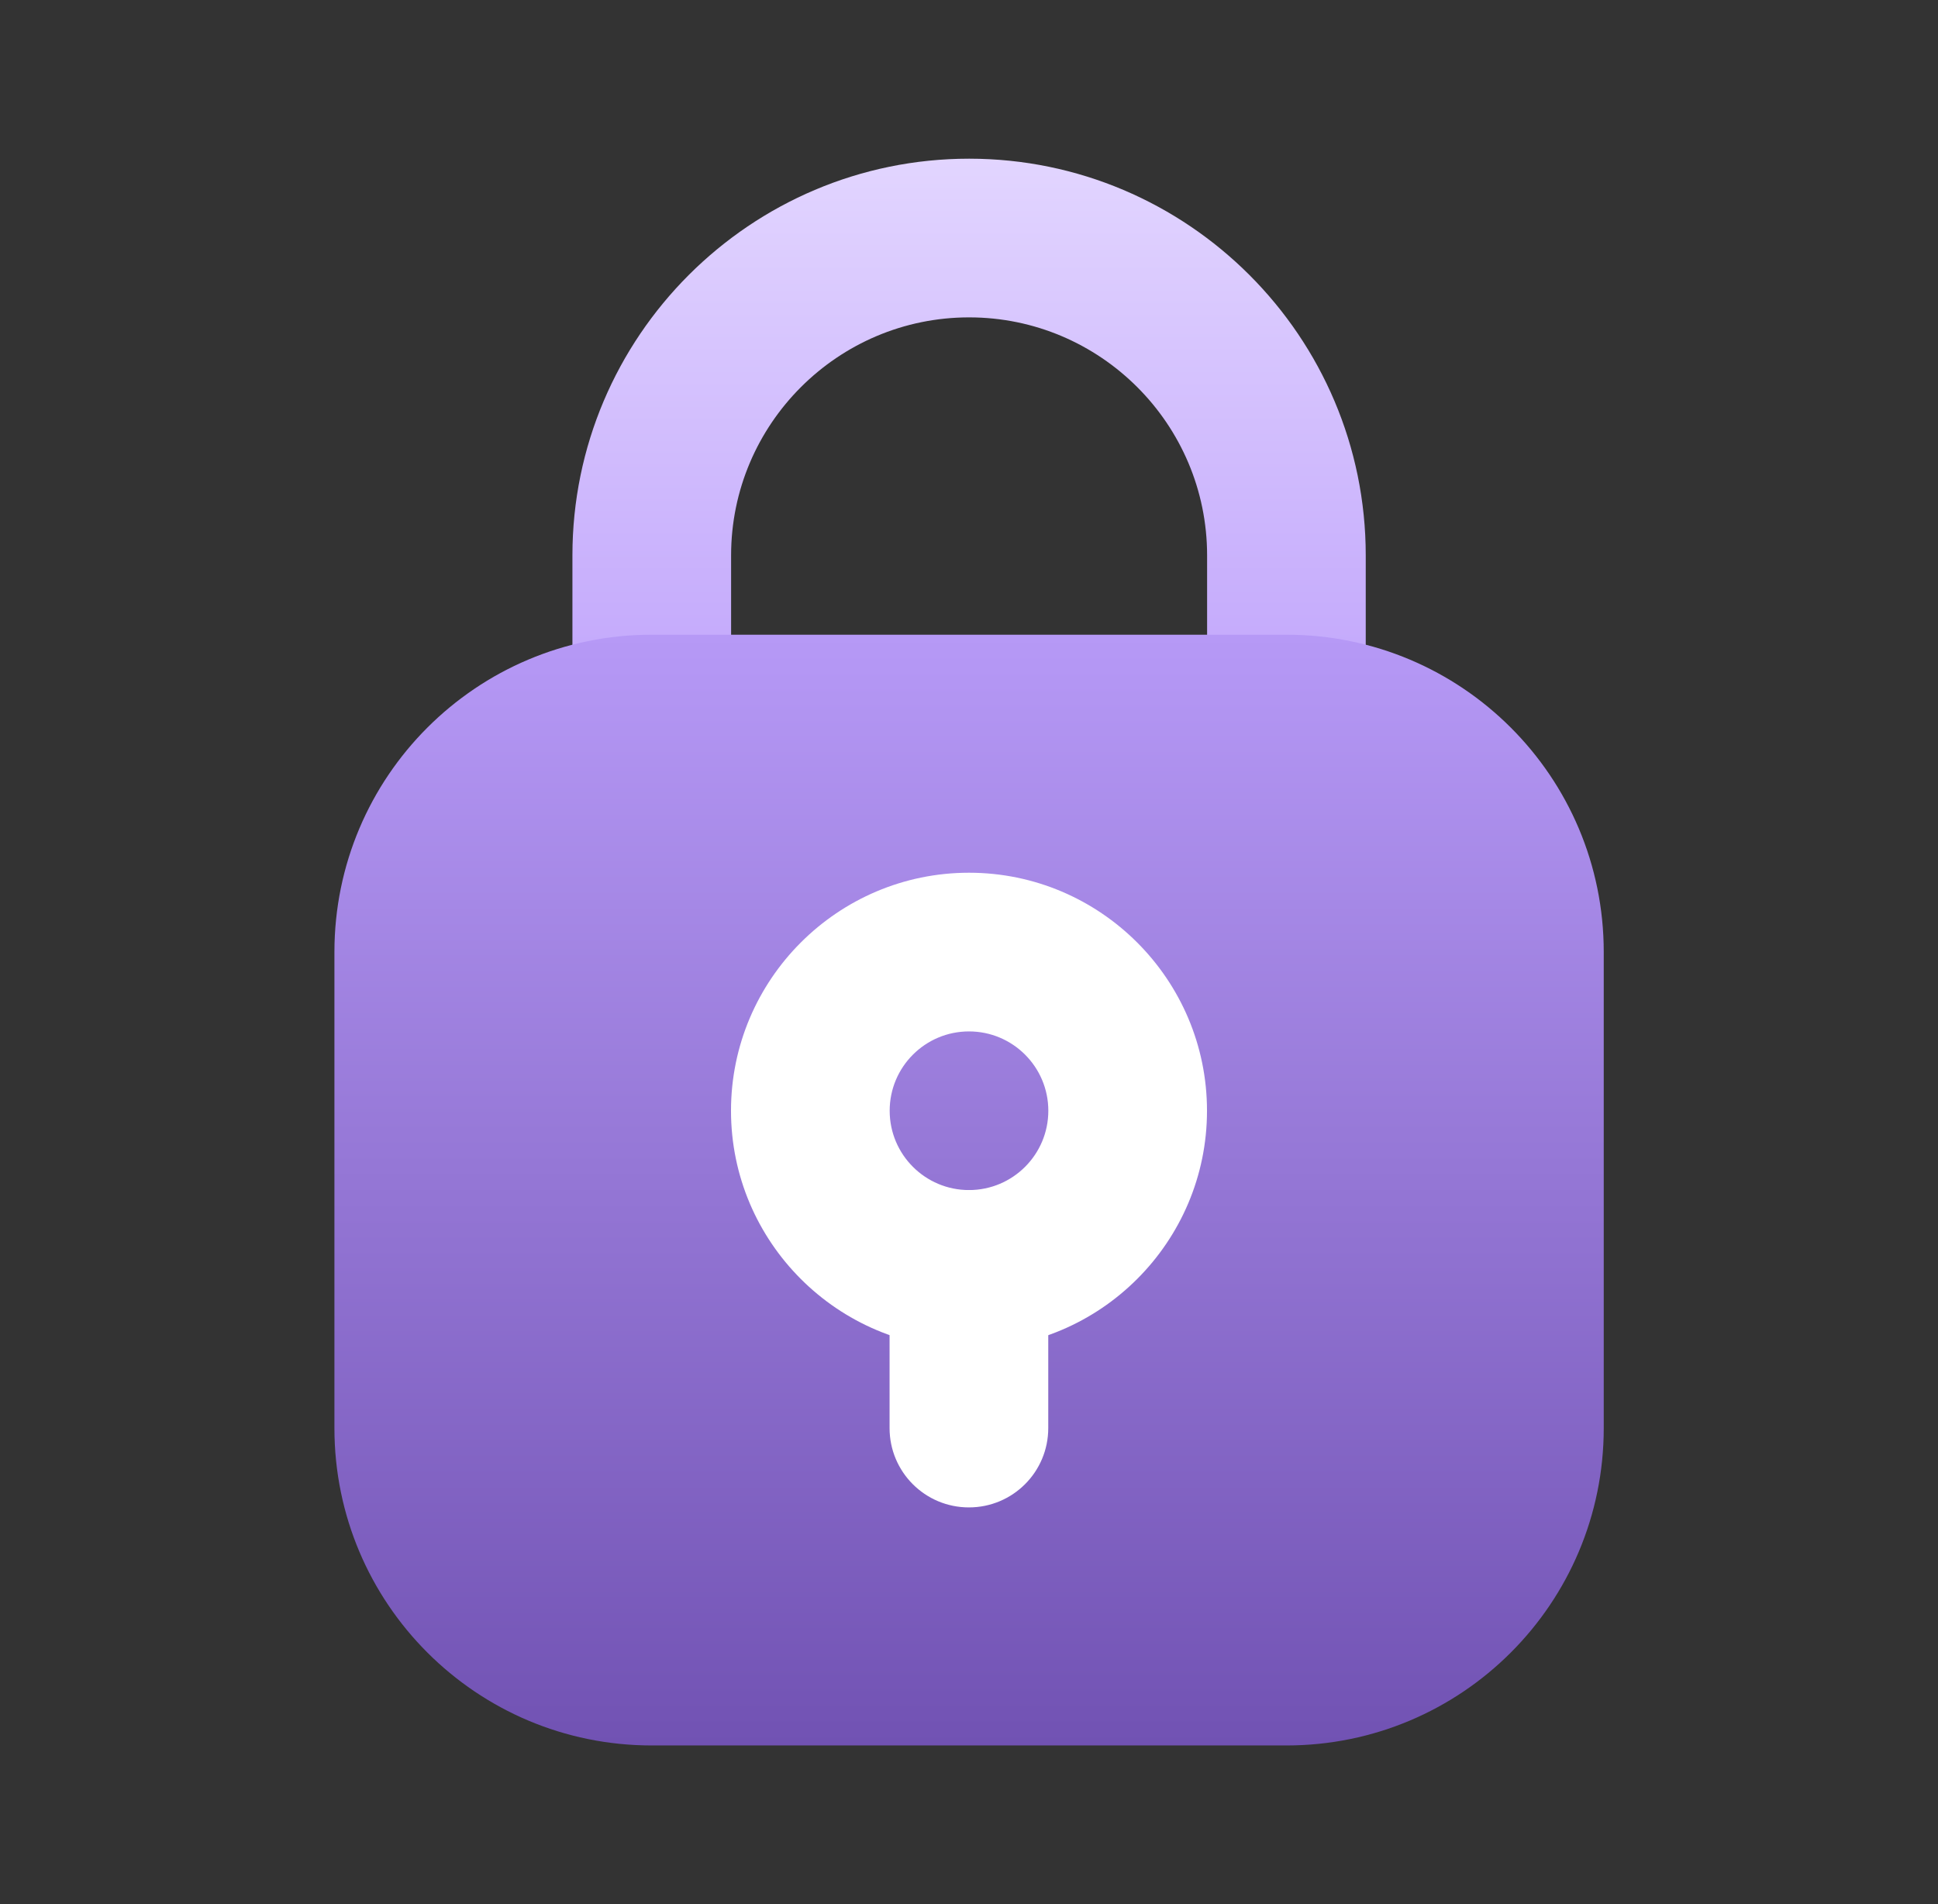
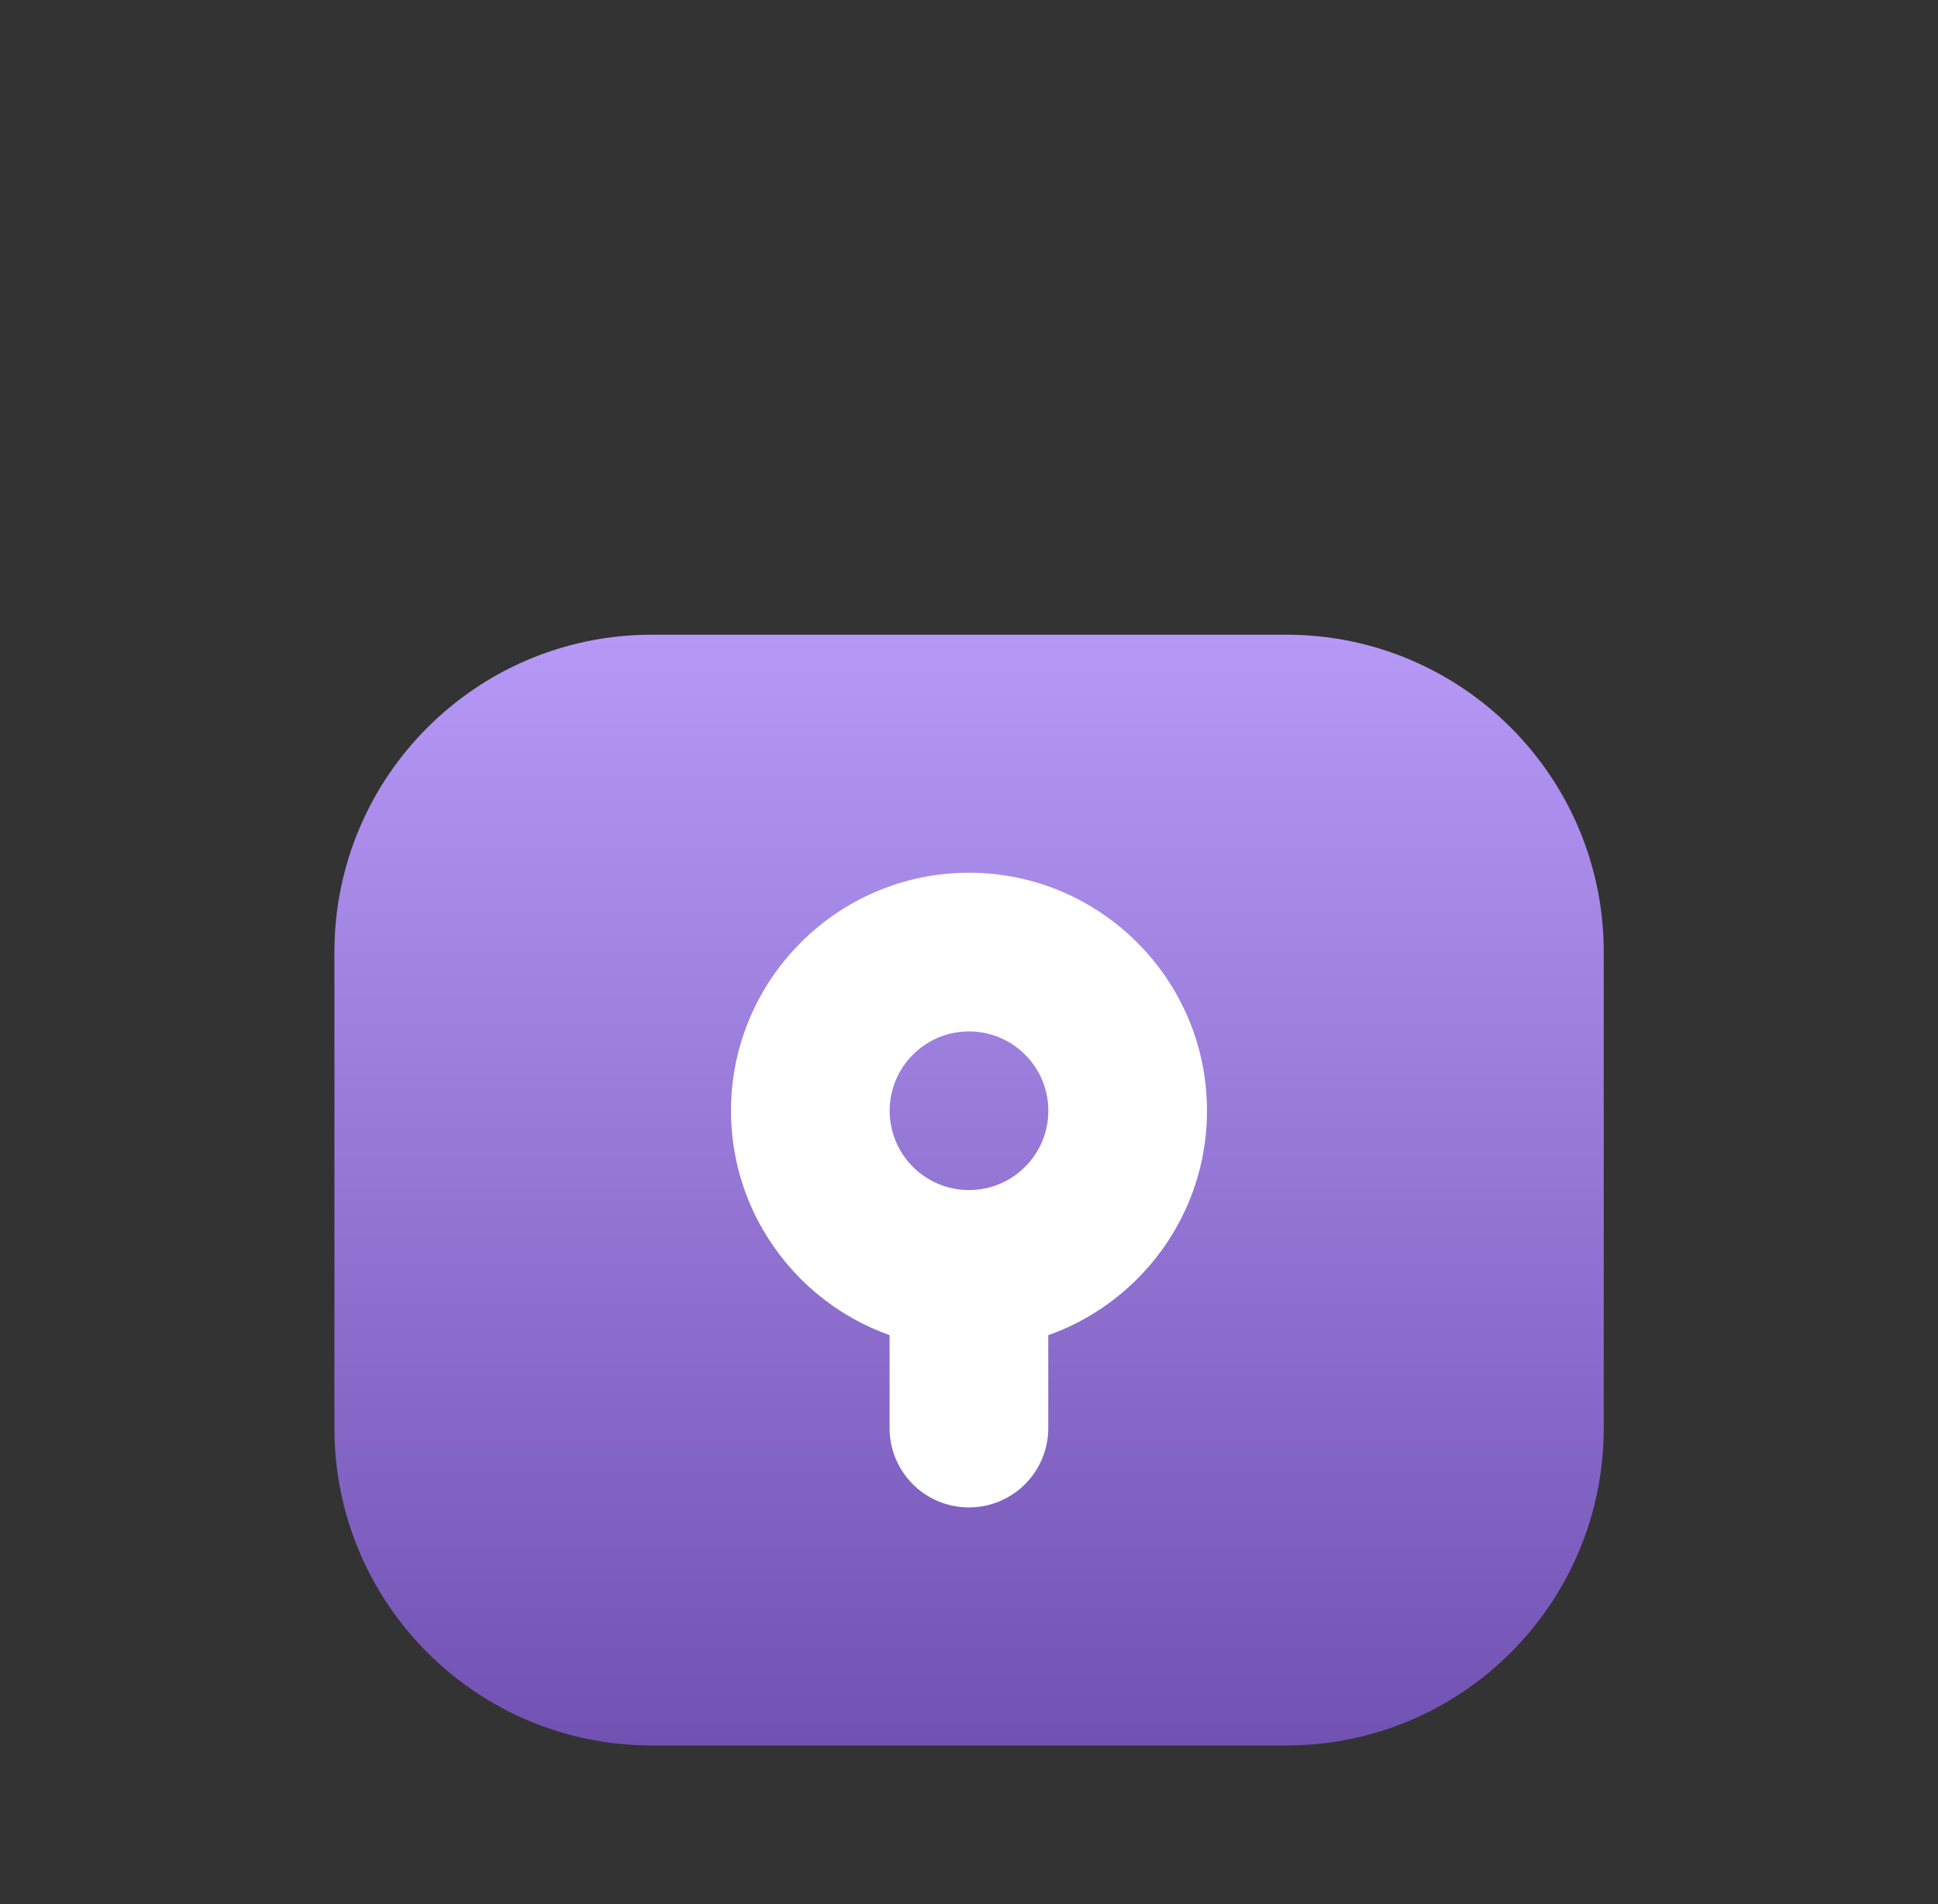
<svg xmlns="http://www.w3.org/2000/svg" width="57" height="56" viewBox="0 0 57 56" fill="none">
  <rect x="0" y="0" width="57" height="56" fill="#333333" stroke="none" />
-   <path d="M37.836 23.334C36.546 23.334 35.503 22.291 35.503 21V16.334C35.503 12.474 32.362 9.334 28.503 9.334C24.643 9.334 21.503 12.474 21.503 16.334V21C21.503 22.291 20.46 23.334 19.169 23.334C17.879 23.334 16.836 22.291 16.836 21V16.334C16.836 9.901 22.07 4.667 28.503 4.667C34.936 4.667 40.169 9.901 40.169 16.334V21C40.169 22.291 39.126 23.334 37.836 23.334Z" fill="url(#paint0_linear_3444_14428)" />
  <path d="M47.169 28V42C47.169 47.157 42.993 51.334 37.836 51.334H19.169C14.013 51.334 9.836 47.157 9.836 42V28C9.836 22.844 14.013 18.667 19.169 18.667H37.836C42.993 18.667 47.169 22.844 47.169 28Z" fill="url(#paint1_linear_3444_14428)" />
  <path d="M28.497 44.333C27.207 44.333 26.164 43.29 26.164 42V37.333C26.164 36.043 27.207 35 28.497 35C29.788 35 30.831 36.043 30.831 37.333V42C30.831 43.29 29.788 44.333 28.497 44.333Z" fill="white" />
  <path d="M28.5 39.667C24.641 39.667 21.5 36.526 21.5 32.667C21.5 28.808 24.641 25.667 28.5 25.667C32.359 25.667 35.5 28.808 35.5 32.667C35.5 36.526 32.359 39.667 28.5 39.667ZM28.5 30.334C27.212 30.334 26.167 31.379 26.167 32.667C26.167 33.955 27.212 35 28.5 35C29.788 35 30.833 33.955 30.833 32.667C30.833 31.379 29.788 30.334 28.5 30.334Z" fill="white" />
  <defs>
    <linearGradient id="paint0_linear_3444_14428" x1="28.503" y1="4.667" x2="28.503" y2="23.334" gradientUnits="userSpaceOnUse">
      <stop stop-color="#E2D5FF" />
      <stop offset="1" stop-color="#BC9EFB" />
    </linearGradient>
    <linearGradient id="paint1_linear_3444_14428" x1="28.503" y1="18.667" x2="28.503" y2="51.334" gradientUnits="userSpaceOnUse">
      <stop stop-color="#B699F6" />
      <stop offset="1" stop-color="#7152B3" />
    </linearGradient>
  </defs>
</svg>